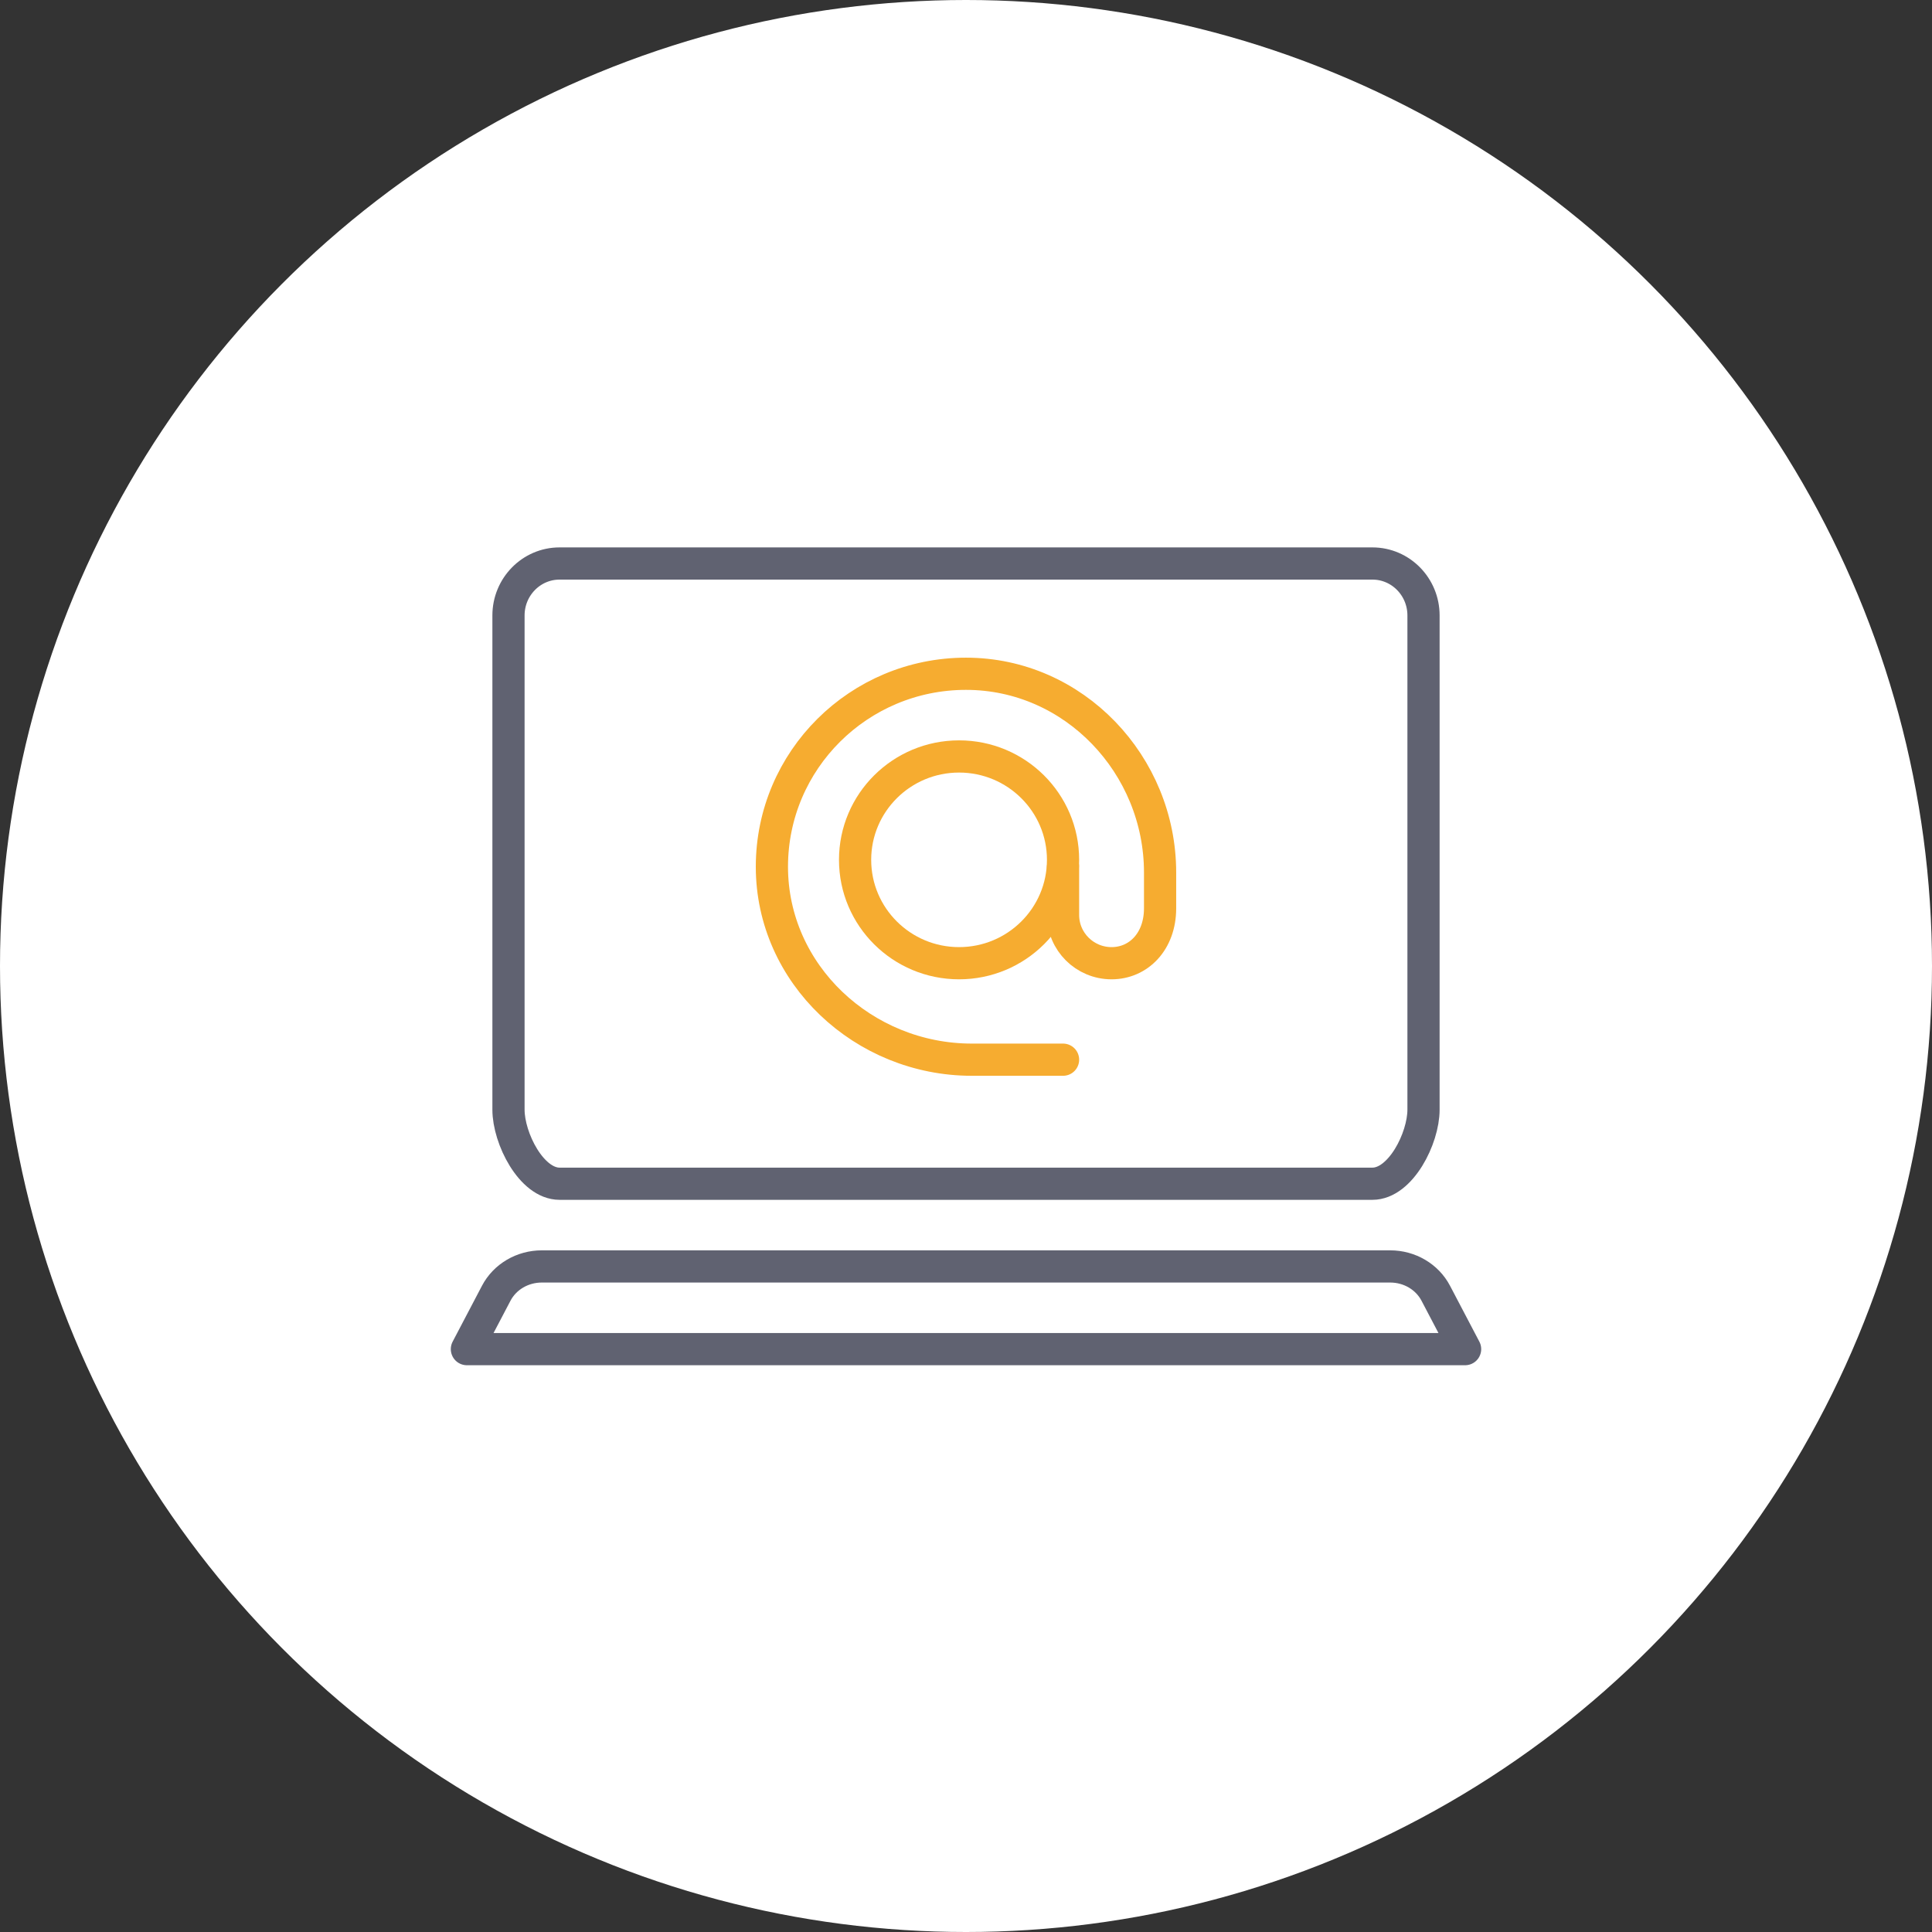
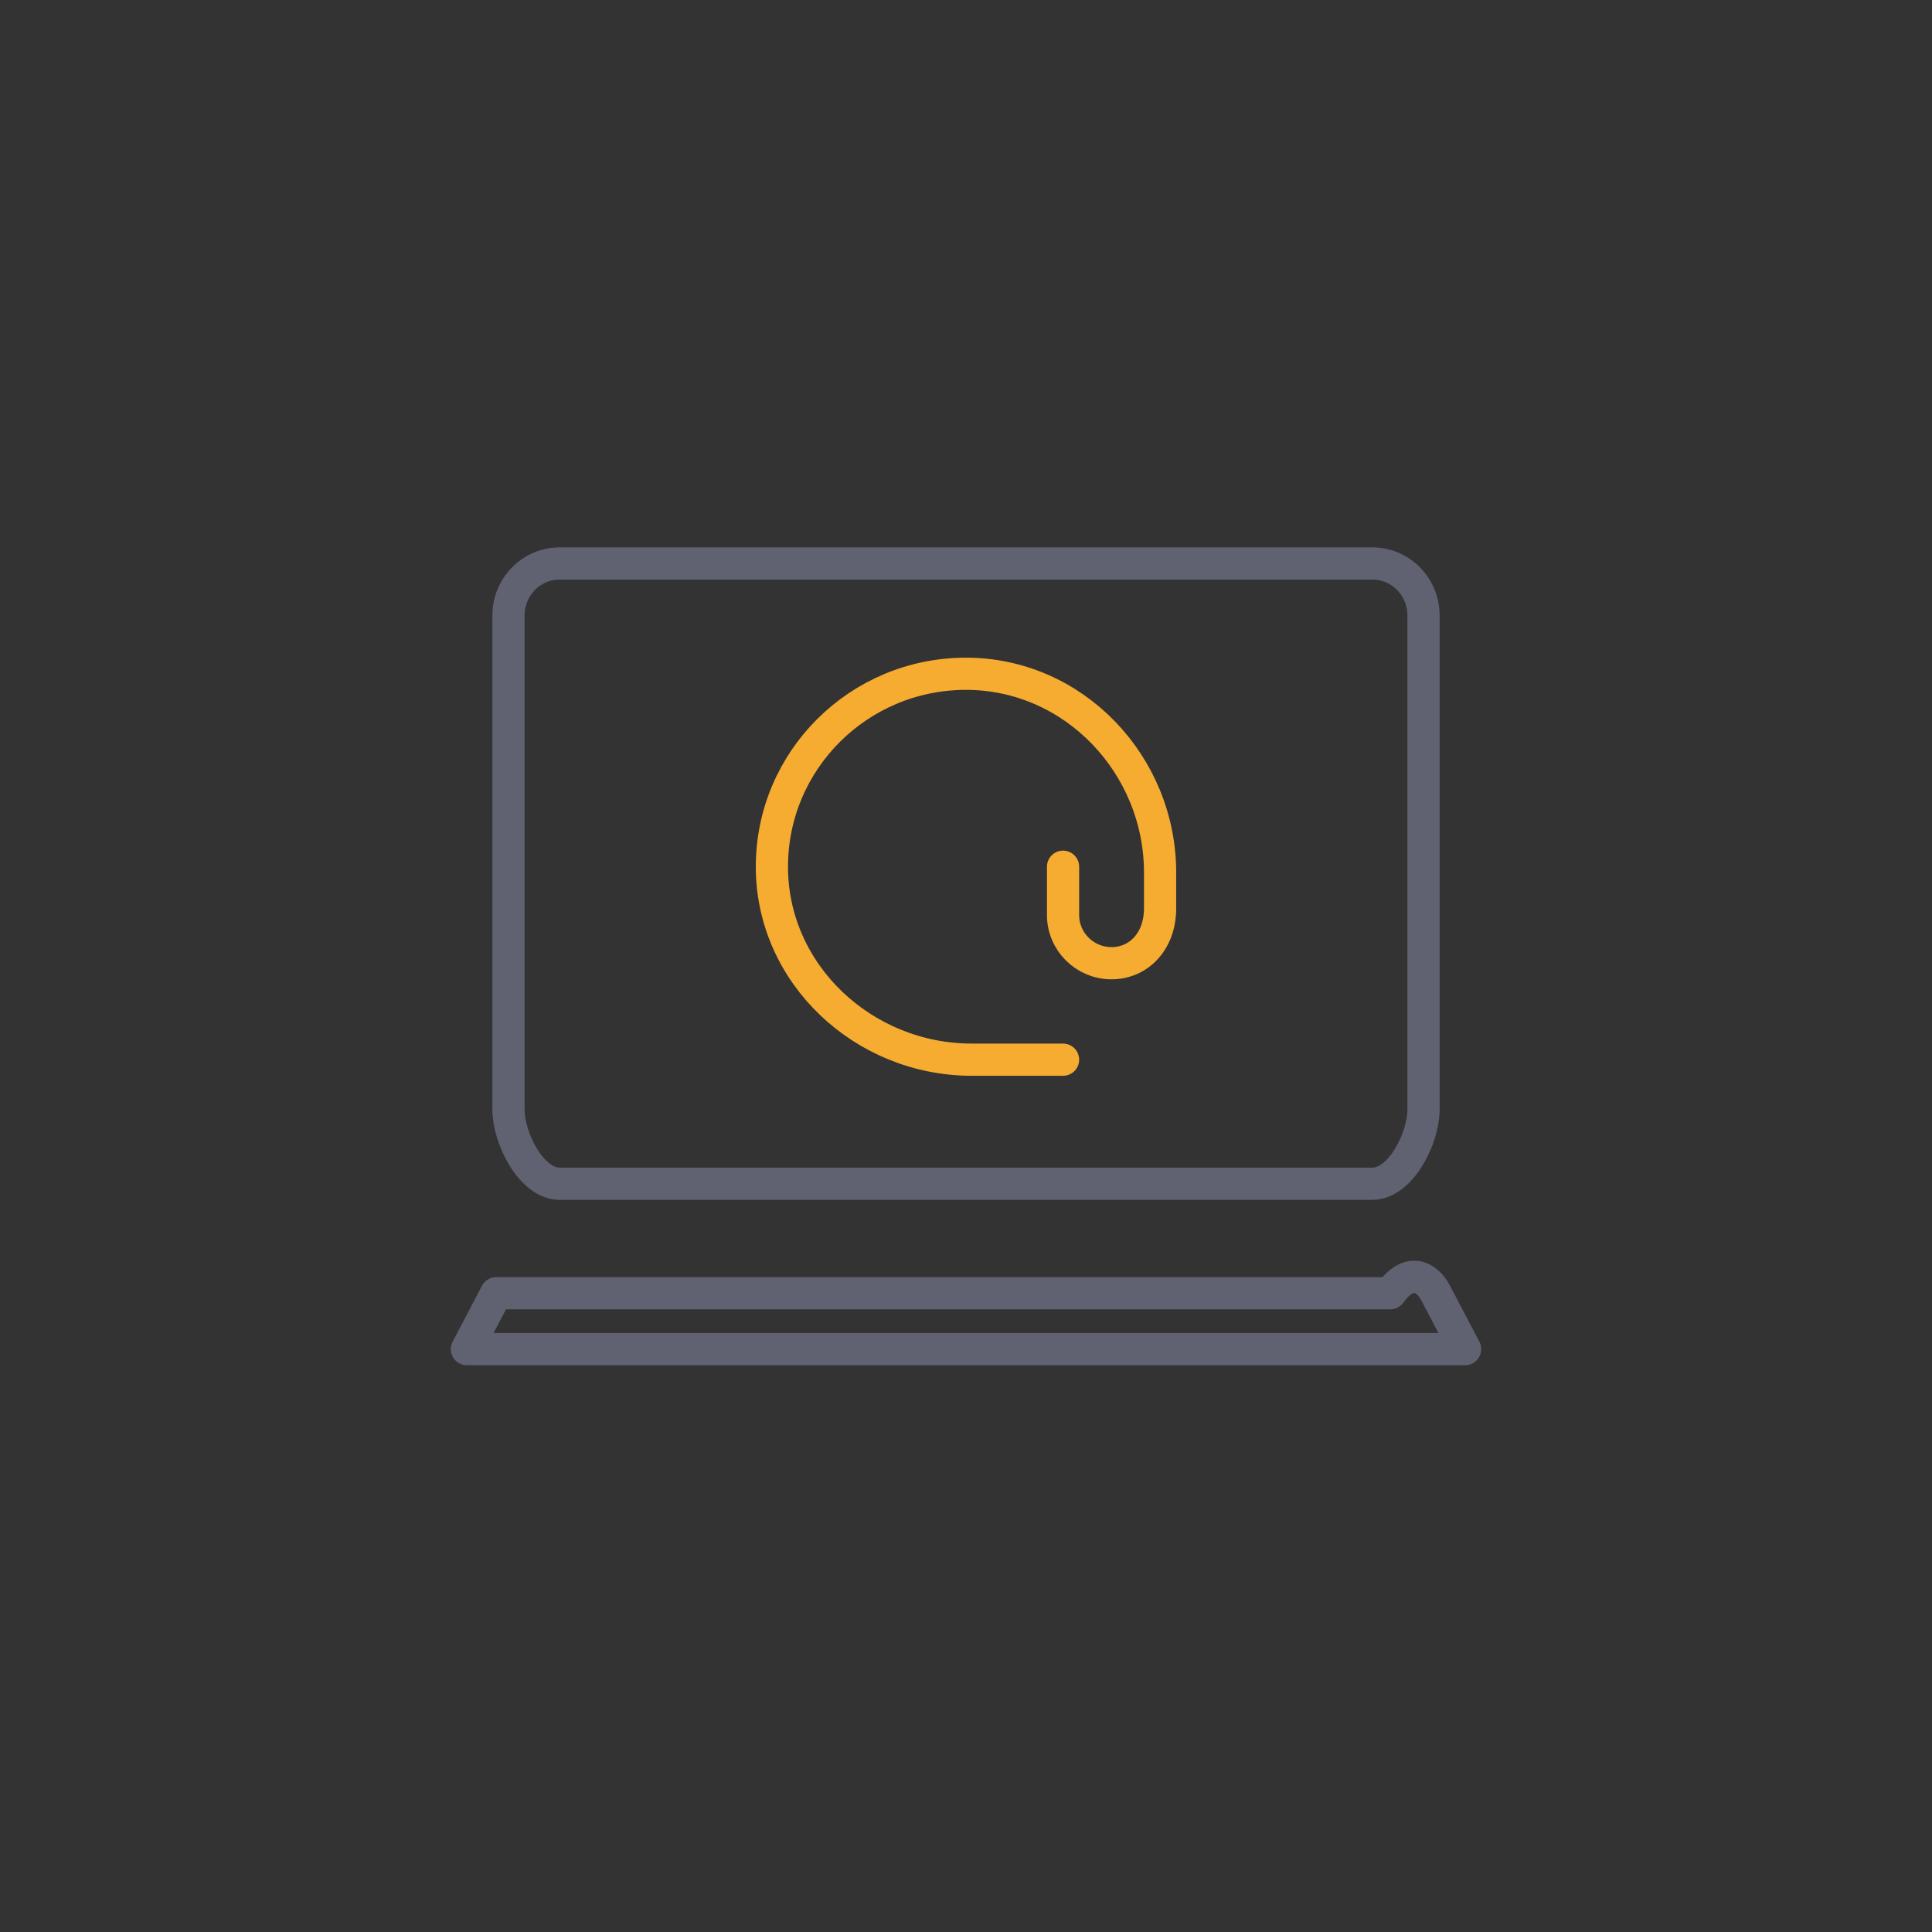
<svg xmlns="http://www.w3.org/2000/svg" width="120" height="120" viewBox="0 0 120 120" fill="none">
  <rect x="0" y="0" width="120" height="120" fill="#333333" stroke="none" />
-   <circle cx="60" cy="60" r="60" fill="white" />
-   <path fill-rule="evenodd" clip-rule="evenodd" d="M91 83.797H29L30.822 80.326C31.357 79.305 32.452 78.661 33.65 78.661H86.35C87.548 78.661 88.643 79.305 89.178 80.326L91 83.797Z" stroke="#606271" stroke-width="2" stroke-linecap="round" stroke-linejoin="round" />
+   <path fill-rule="evenodd" clip-rule="evenodd" d="M91 83.797H29L30.822 80.326H86.35C87.548 78.661 88.643 79.305 89.178 80.326L91 83.797Z" stroke="#606271" stroke-width="2" stroke-linecap="round" stroke-linejoin="round" />
  <path fill-rule="evenodd" clip-rule="evenodd" d="M85.243 73.524H34.756C33.005 73.524 31.583 70.704 31.583 68.921V38.228C31.583 36.445 33.005 35 34.756 35H85.243C86.996 35 88.417 36.445 88.417 38.228V68.921C88.417 70.704 86.996 73.524 85.243 73.524Z" stroke="#606271" stroke-width="2" stroke-linecap="round" stroke-linejoin="round" />
  <path d="M66.028 65.819H60.359C53.64 65.819 47.942 60.508 47.944 53.829C47.947 47.213 53.341 41.851 59.995 41.849C66.713 41.846 72.055 47.511 72.055 54.192V56.416C72.055 58.487 70.707 59.827 69.042 59.827C67.377 59.827 66.028 58.484 66.028 56.83V53.834" stroke="#F6AC30" stroke-width="2" stroke-linecap="round" stroke-linejoin="round" />
-   <path fill-rule="evenodd" clip-rule="evenodd" d="M66.028 53.406C66.028 49.86 63.136 46.985 59.569 46.985C56.003 46.985 53.111 49.86 53.111 53.406C53.111 56.952 56.003 59.827 59.569 59.827C63.136 59.827 66.028 56.952 66.028 53.406Z" stroke="#F6AC30" stroke-width="2" stroke-linecap="round" stroke-linejoin="round" />
</svg>